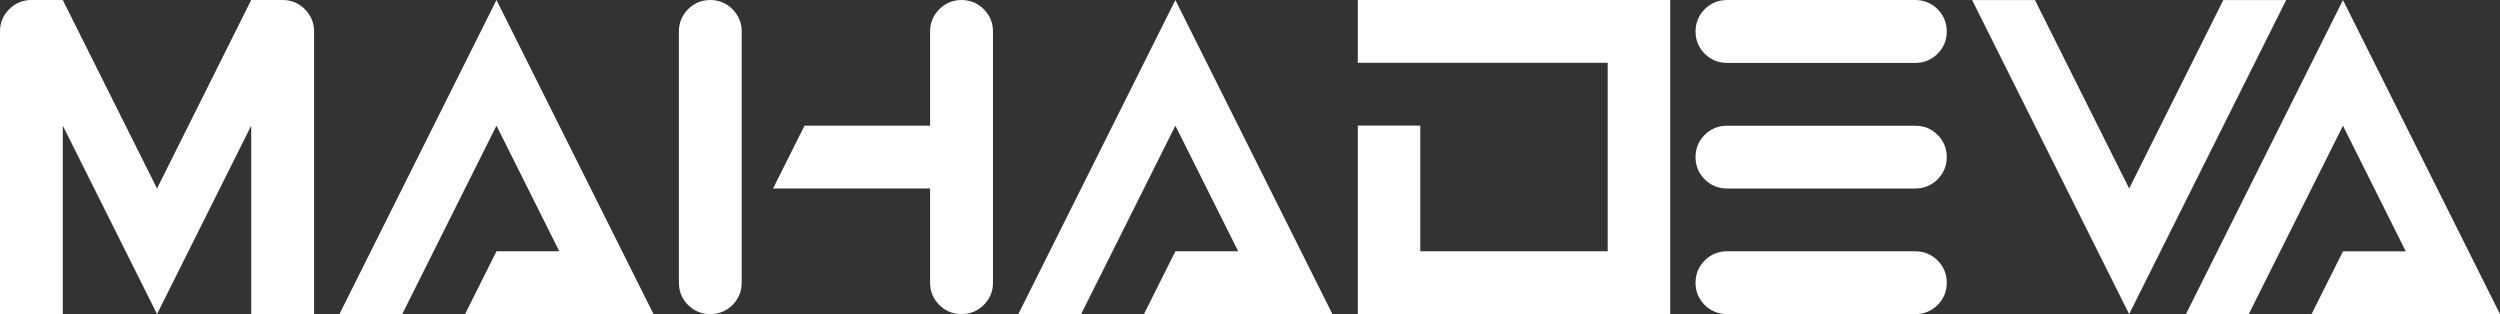
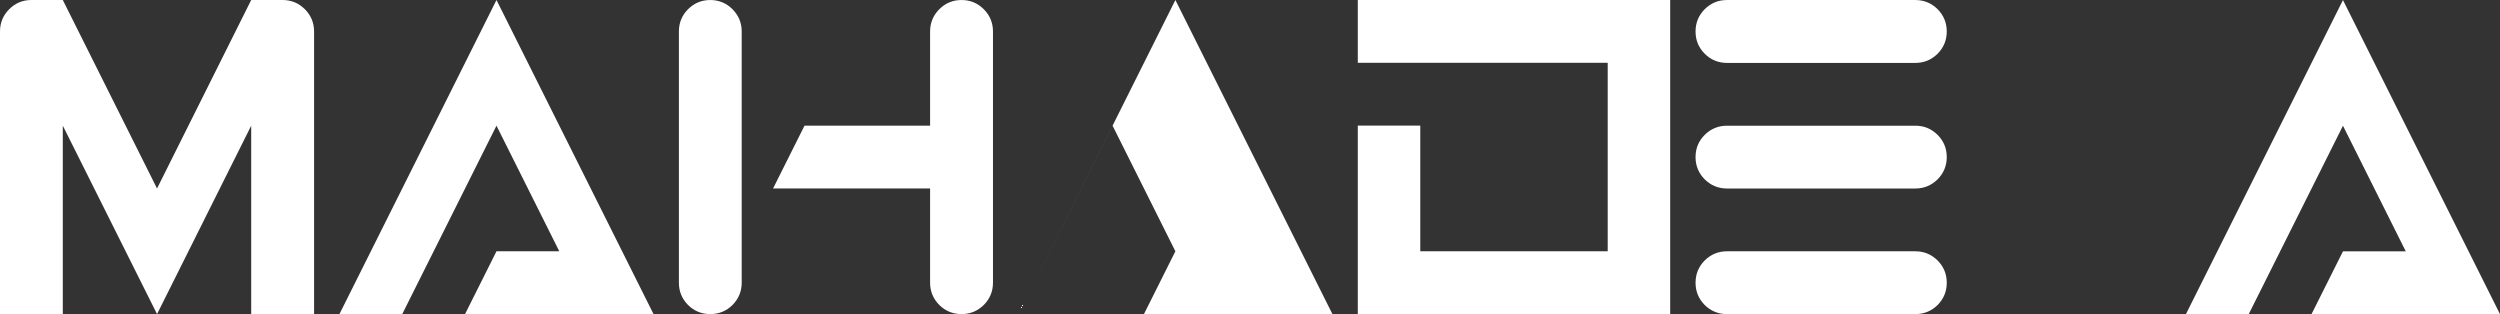
<svg xmlns="http://www.w3.org/2000/svg" viewBox="0 0 5673.07 712.86" data-name="Layer 1" id="Layer_1">
  <rect x="0" y="0" width="5673.07" height="712.86" fill="#333333" stroke="none" />
  <defs>
    <style>
      .cls-1 {
        fill: #fff;
      }
    </style>
  </defs>
  <path d="m0,712.72V71.53c0-19.72,6.9-36.54,20.71-50.46C34.74,7.04,51.56.02,71.16.02h71.34l213.85,427.69L570.03.02h71.34c19.6,0,36.42,6.96,50.46,20.88,13.92,14.04,20.88,30.86,20.88,50.46v641.37h-142.68v-427.52l-213.67,427.52-213.85-427.52v427.52H0Z" class="cls-1" />
  <path d="m770.29,712.74L1126.64.03l356.35,712.71h-427.69l71.34-142.51h142.51l-142.51-285.01-213.85,427.52h-142.51Z" class="cls-1" />
  <path d="m1561.28,692.04c-13.81-14.03-20.71-30.85-20.71-50.46V71.38c0-19.6,6.9-36.42,20.71-50.46C1575.31,7,1592.13.04,1611.74.04s36.54,6.96,50.46,20.88c13.92,14.04,20.88,30.86,20.88,50.46v570.2c0,19.6-6.96,36.42-20.88,50.46-13.92,13.81-30.74,20.71-50.46,20.71s-36.42-6.9-50.46-20.71Zm570.2,0c-13.92-14.03-20.88-30.85-20.88-50.46v-213.85h-356.35l71.34-142.5h285.01V71.38c0-19.6,6.96-36.42,20.88-50.46,13.92-13.92,30.74-20.88,50.46-20.88s36.42,6.96,50.46,20.88c13.92,14.04,20.88,30.86,20.88,50.46v570.2c0,19.6-6.96,36.42-20.88,50.46-14.04,13.81-30.86,20.71-50.46,20.71s-36.54-6.9-50.46-20.71Z" class="cls-1" />
-   <path d="m2310.86,712.76L2667.21.05l356.35,712.71h-427.69l71.34-142.51h142.51l-142.51-285.01-213.85,427.52h-142.51Z" class="cls-1" />
+   <path d="m2310.86,712.76L2667.21.05l356.35,712.71h-427.69l71.34-142.51l-142.51-285.01-213.85,427.52h-142.51Z" class="cls-1" />
  <path d="m3918.76,142.75c-19.6,0-36.42-6.96-50.46-20.88-13.81-13.92-20.71-30.74-20.71-50.46s6.9-36.42,20.71-50.46c14.03-13.92,30.85-20.88,50.46-20.88h427.7c19.6,0,36.42,6.96,50.46,20.88,13.8,14.04,20.71,30.86,20.71,50.46s-6.9,36.54-20.71,50.46c-14.04,13.92-30.86,20.88-50.46,20.88h-427.7Zm0,285.01c-19.6,0-36.42-6.96-50.46-20.88-13.81-13.92-20.71-30.74-20.71-50.46s6.9-36.36,20.71-50.28c14.03-13.92,30.85-20.88,50.46-20.88h427.7c19.6,0,36.42,6.96,50.46,20.88,13.8,13.92,20.71,30.68,20.71,50.28s-6.9,36.54-20.71,50.46c-14.04,13.92-30.86,20.88-50.46,20.88h-427.7Zm0,285.01c-19.6,0-36.42-6.9-50.46-20.71-13.81-14.03-20.71-30.85-20.71-50.46s6.9-36.54,20.71-50.46c14.03-13.92,30.85-20.88,50.46-20.88h427.7c19.6,0,36.42,6.96,50.46,20.88,13.8,13.92,20.71,30.74,20.71,50.46s-6.9,36.42-20.71,50.46c-14.04,13.81-30.86,20.71-50.46,20.71h-427.7Z" class="cls-1" />
-   <path d="m4475.2.08h142.51l213.85,427.69L5045.23.08h142.68l-356.35,712.71L4475.2.08Z" class="cls-1" />
  <path d="m4960.37,712.86L5316.72.15l356.35,712.71h-427.69l71.34-142.51h142.51l-142.51-285.01-213.85,427.52h-142.51Z" class="cls-1" />
  <path d="m3222.92,570.17h425.33V142.54h-567.1V0h708.88v712.71h-708.88v-427.63h141.78v285.08Z" class="cls-1" />
</svg>